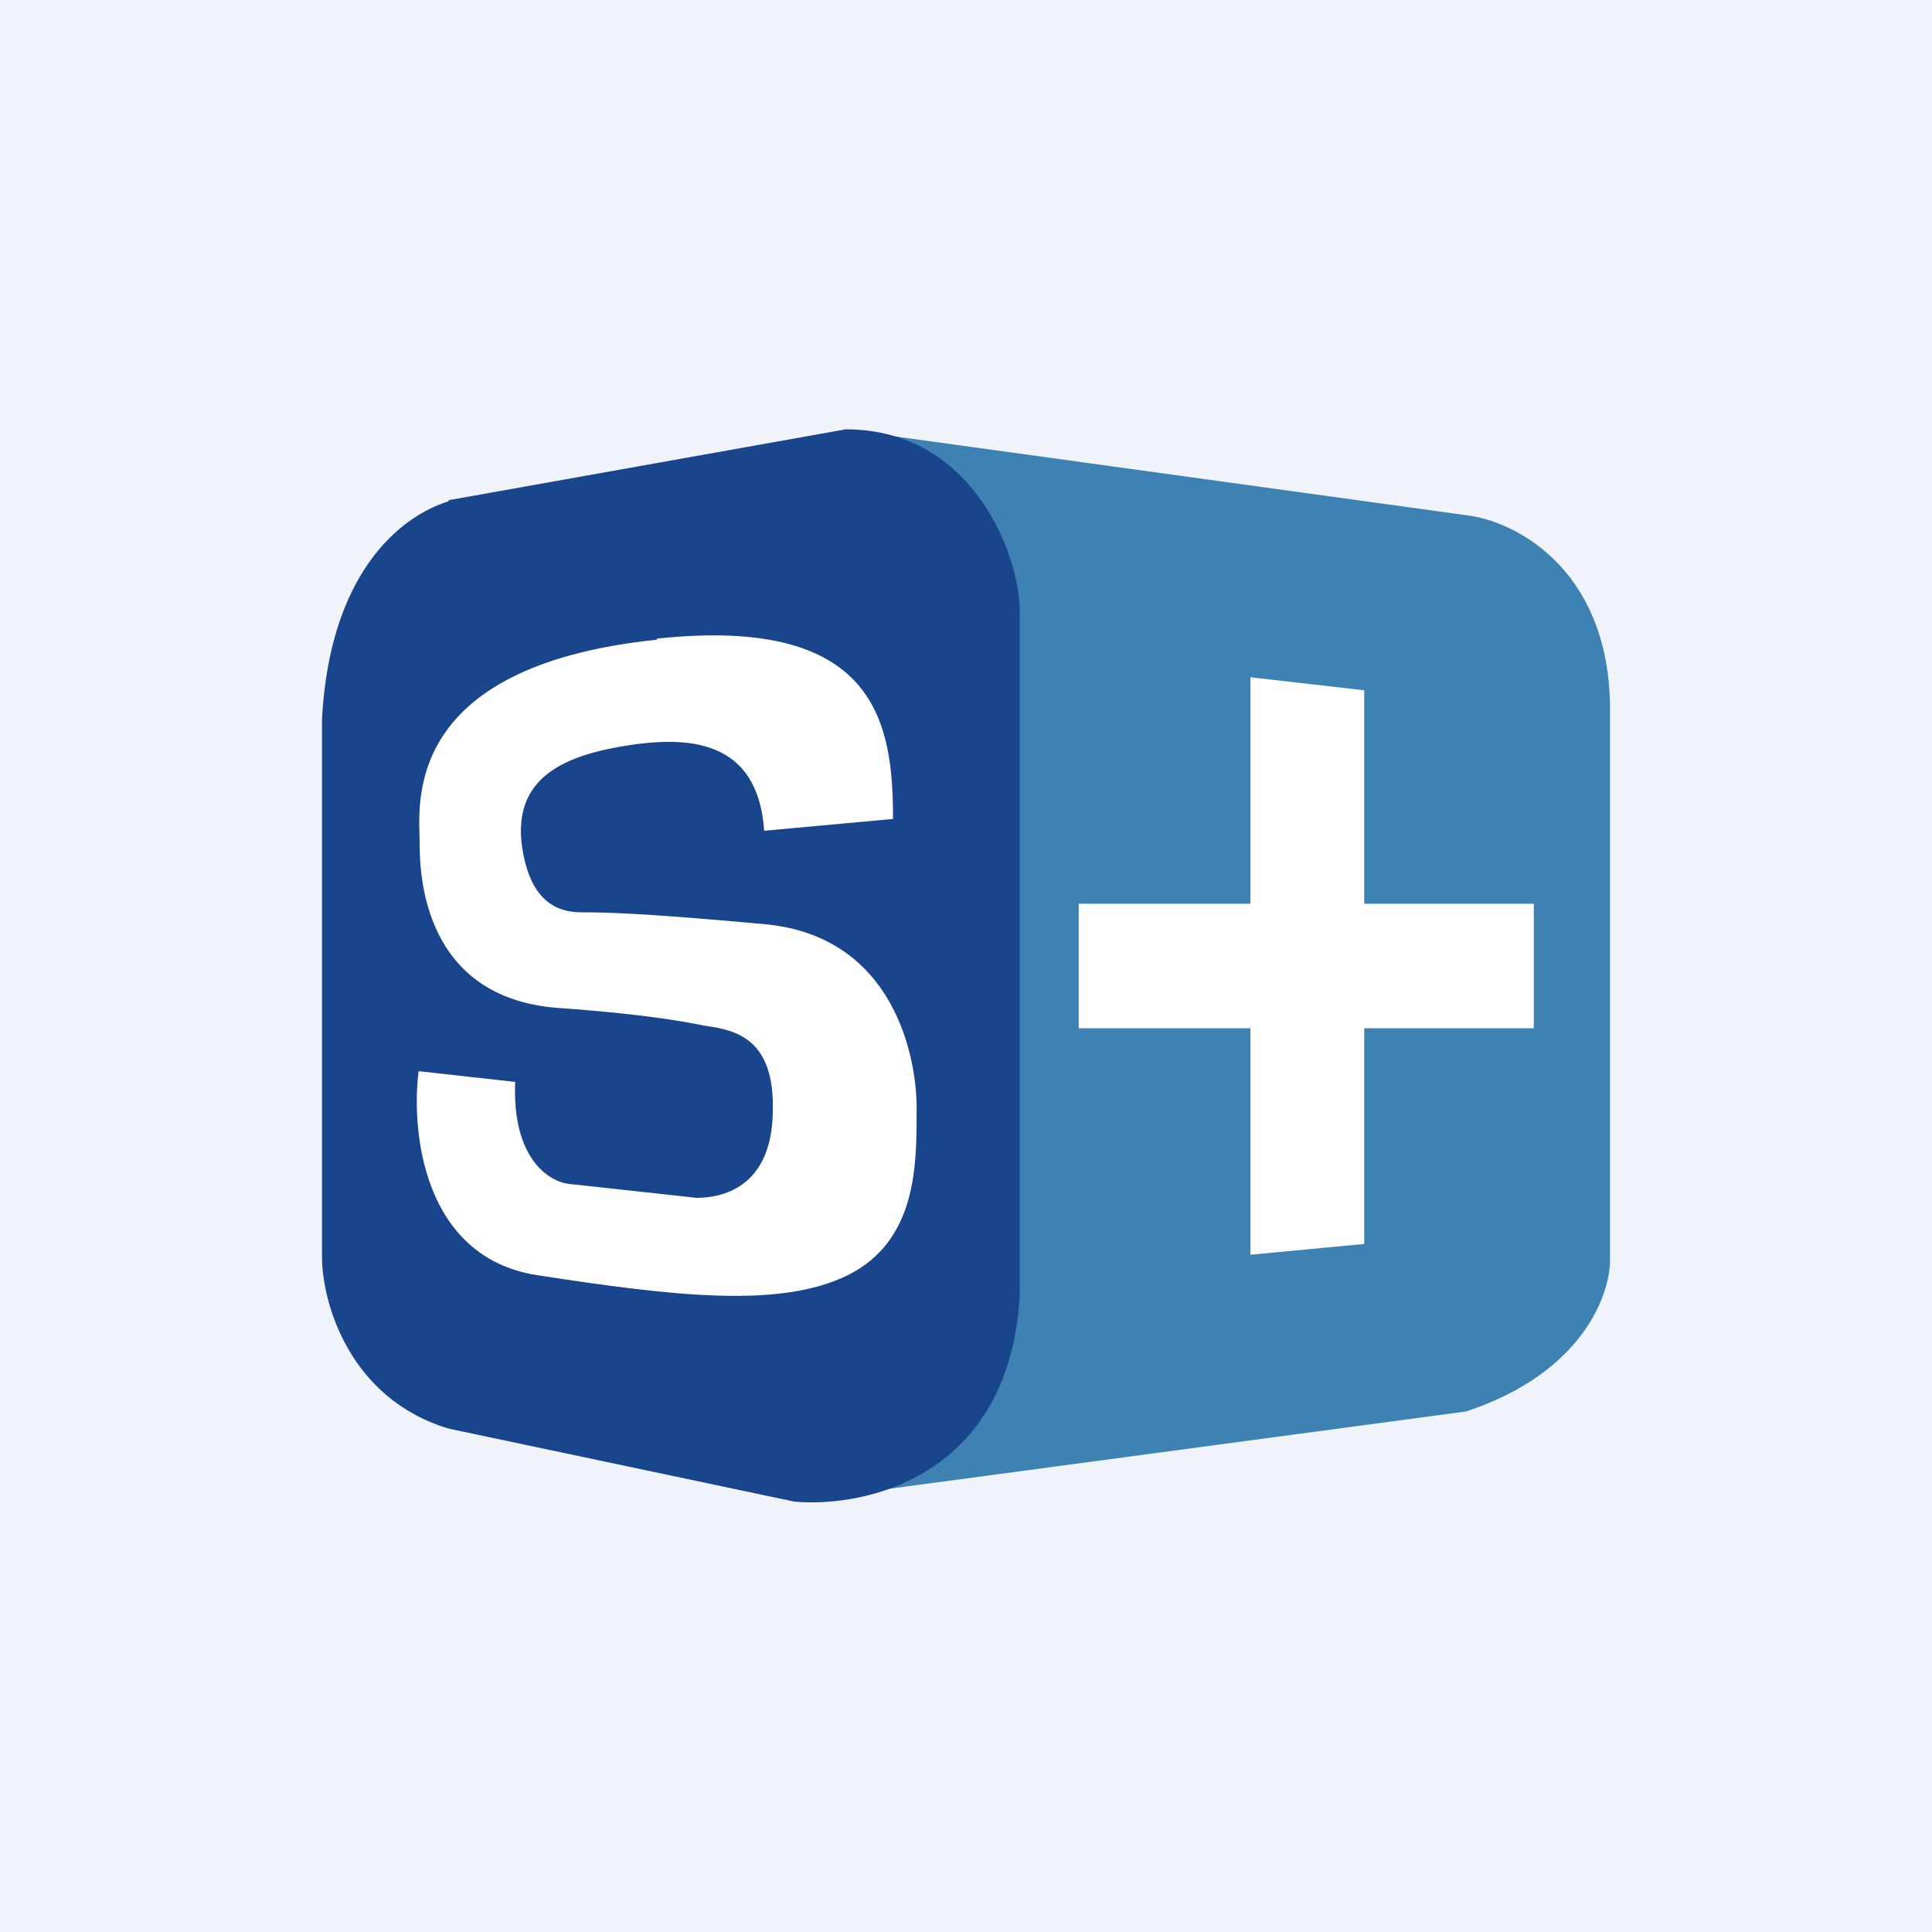
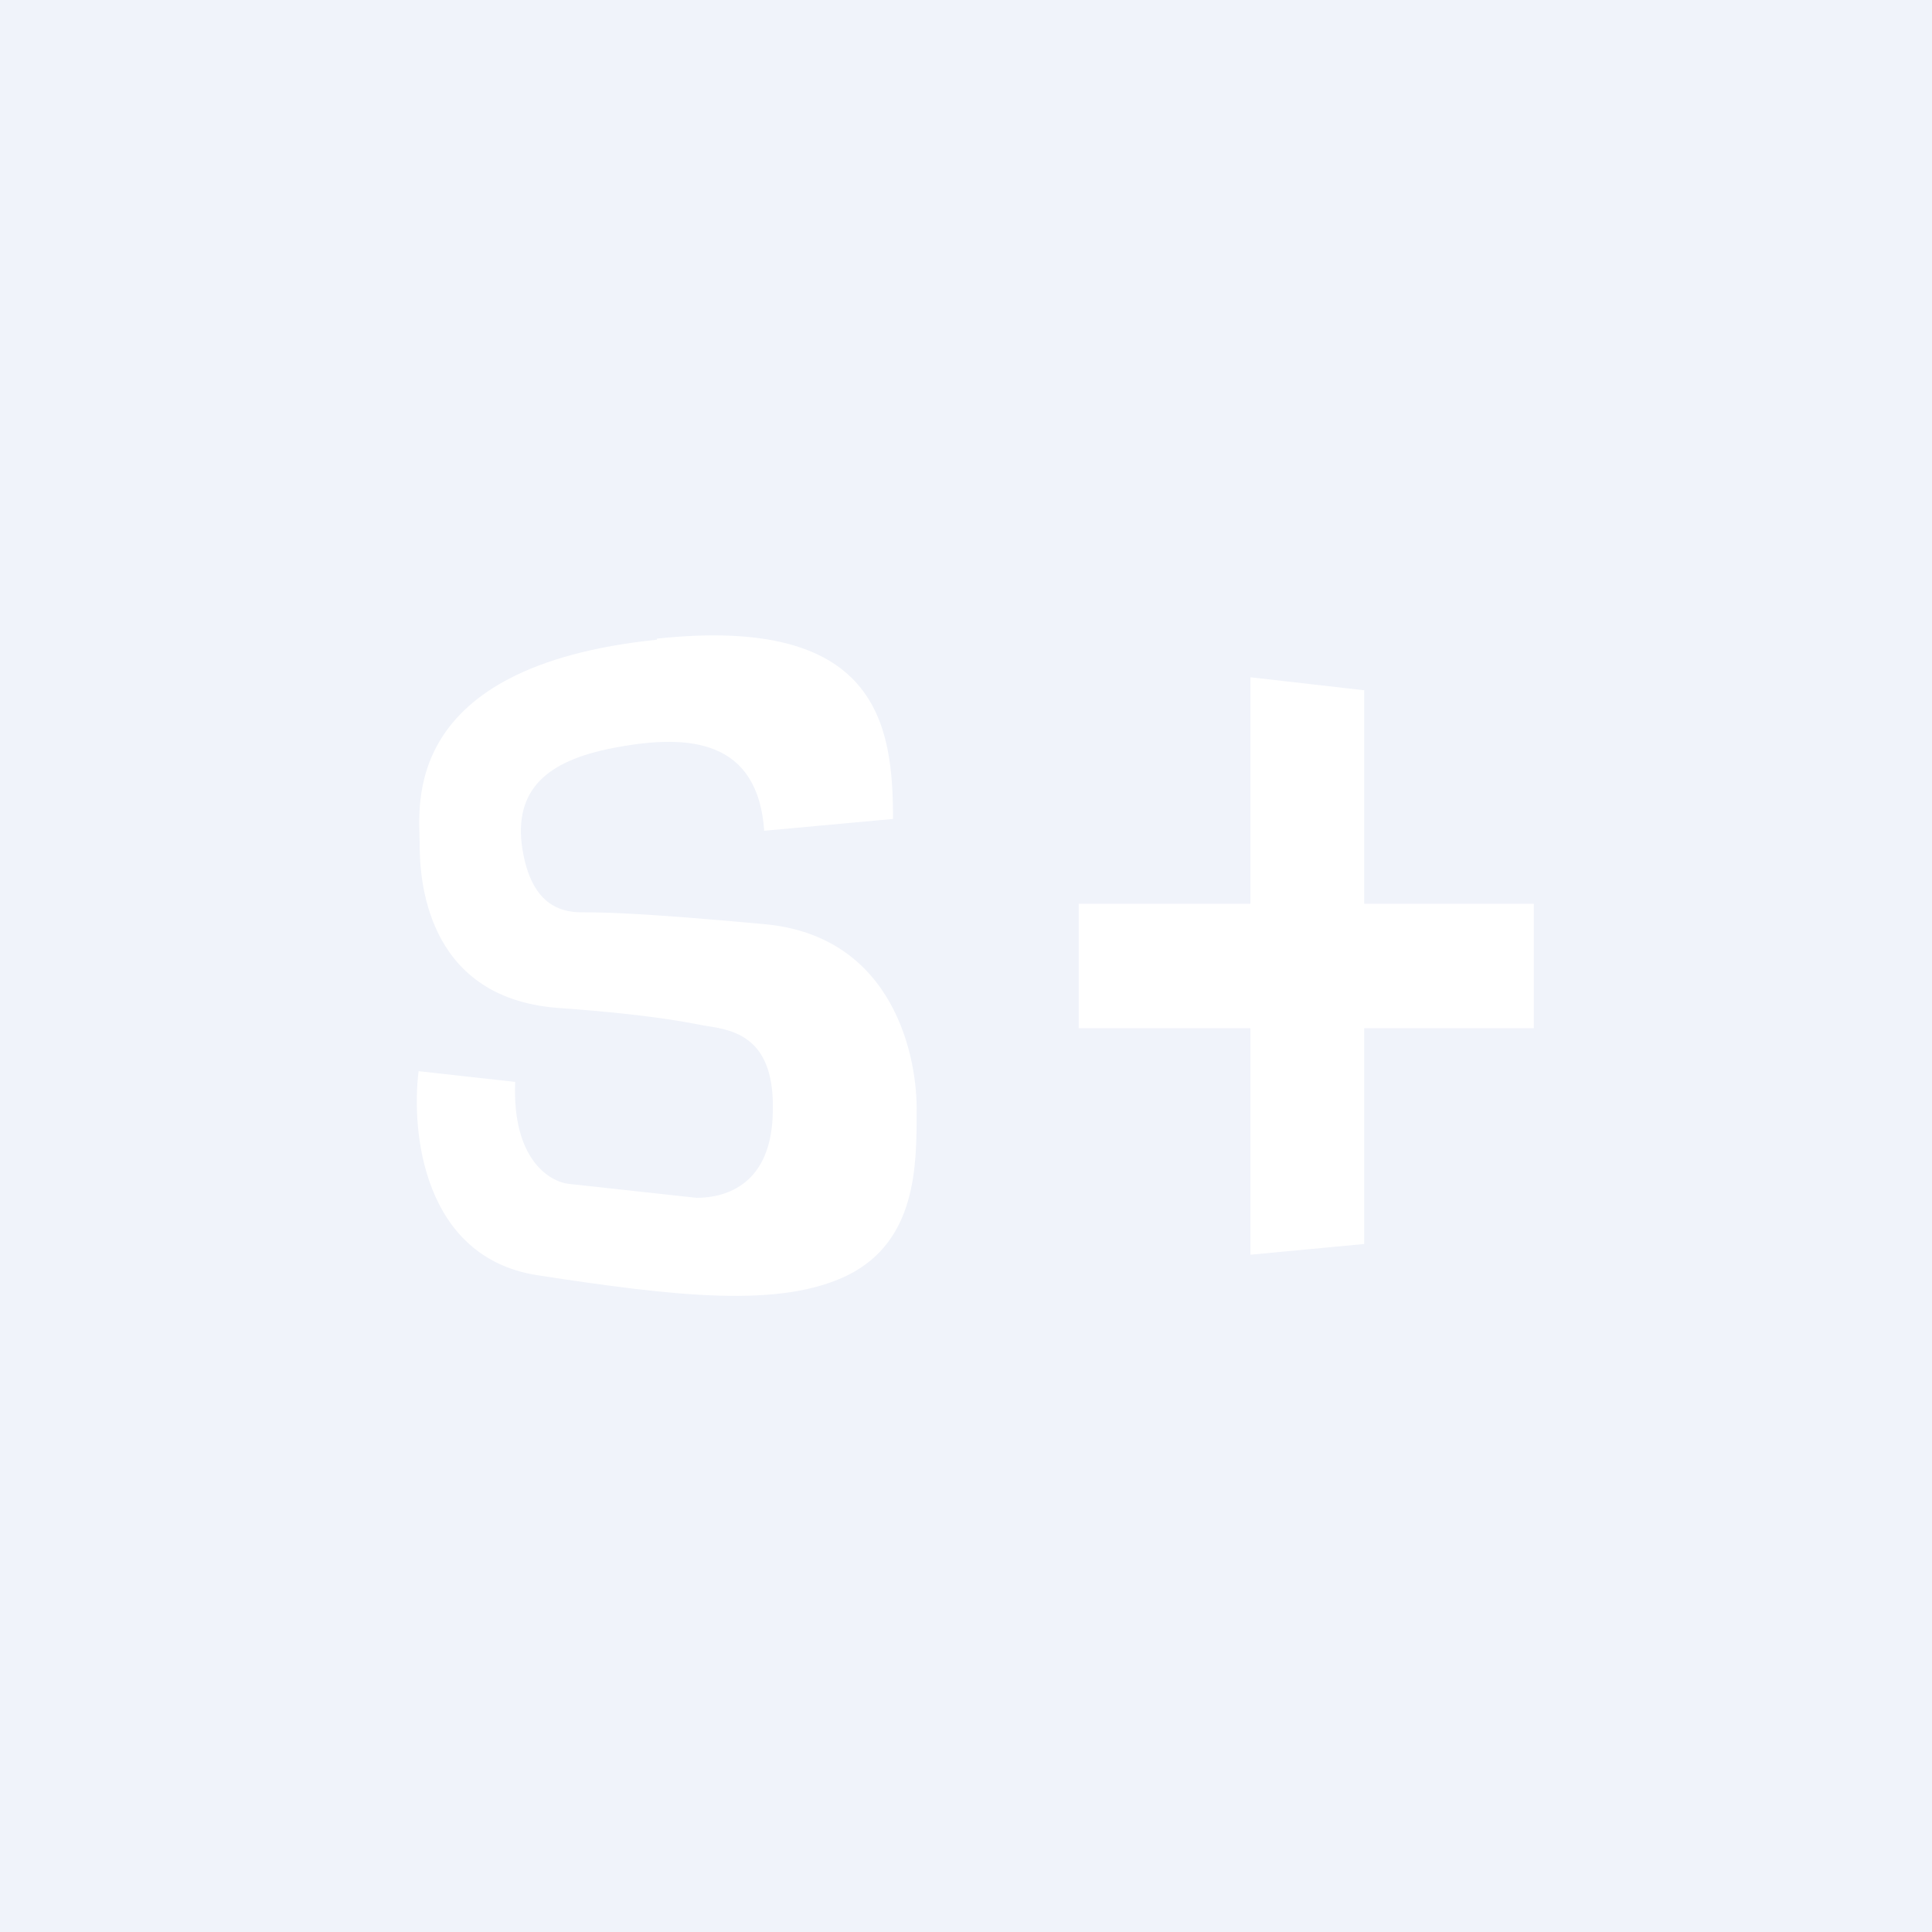
<svg xmlns="http://www.w3.org/2000/svg" width="18" height="18">
  <path fill="#F0F3FA" d="M0 0h18v18H0z" />
-   <path d="M13.66 4.8L7.86 4l.13 9.91 5.67-.76c1.09-.36 1.35-1.1 1.34-1.43V6.55c-.03-1.27-.9-1.7-1.34-1.75z" fill="#3D82B3" />
-   <path d="M4.18 4.66L7.88 4C9.08 4 9.5 5.2 9.5 5.68v6.4c-.1 1.68-1.44 1.97-2.1 1.91l-3.22-.68C3.25 13.03 3 12.13 3 11.71V6.7c.07-1.33.7-1.88 1.18-2.03z" fill="#19458C" />
  <path d="M12.7 6.43l-1.05-.12v2.11h-1.6v1.16h1.6v2.11l1.06-.1V9.58h1.58V8.42h-1.58V6.43zm-6.58-.48c2.06-.22 2.2.8 2.2 1.68l-1.2.11c-.06-.85-.7-.9-1.36-.78-.62.11-.96.36-.9.9.07.54.33.64.56.64.18 0 .5 0 1.7.11 1.22.11 1.43 1.26 1.42 1.75 0 .5 0 1.2-.64 1.52-.63.31-1.6.2-2.9 0-1.06-.17-1.17-1.34-1.1-1.9l.9.1c-.03.72.32.93.5.95l1.19.13c.28 0 .7-.13.71-.8.02-.67-.33-.76-.61-.8-.08-.01-.41-.1-1.4-.17-1.25-.1-1.28-1.25-1.28-1.53 0-.33-.2-1.65 2.21-1.9z" fill="#fff" />
</svg>